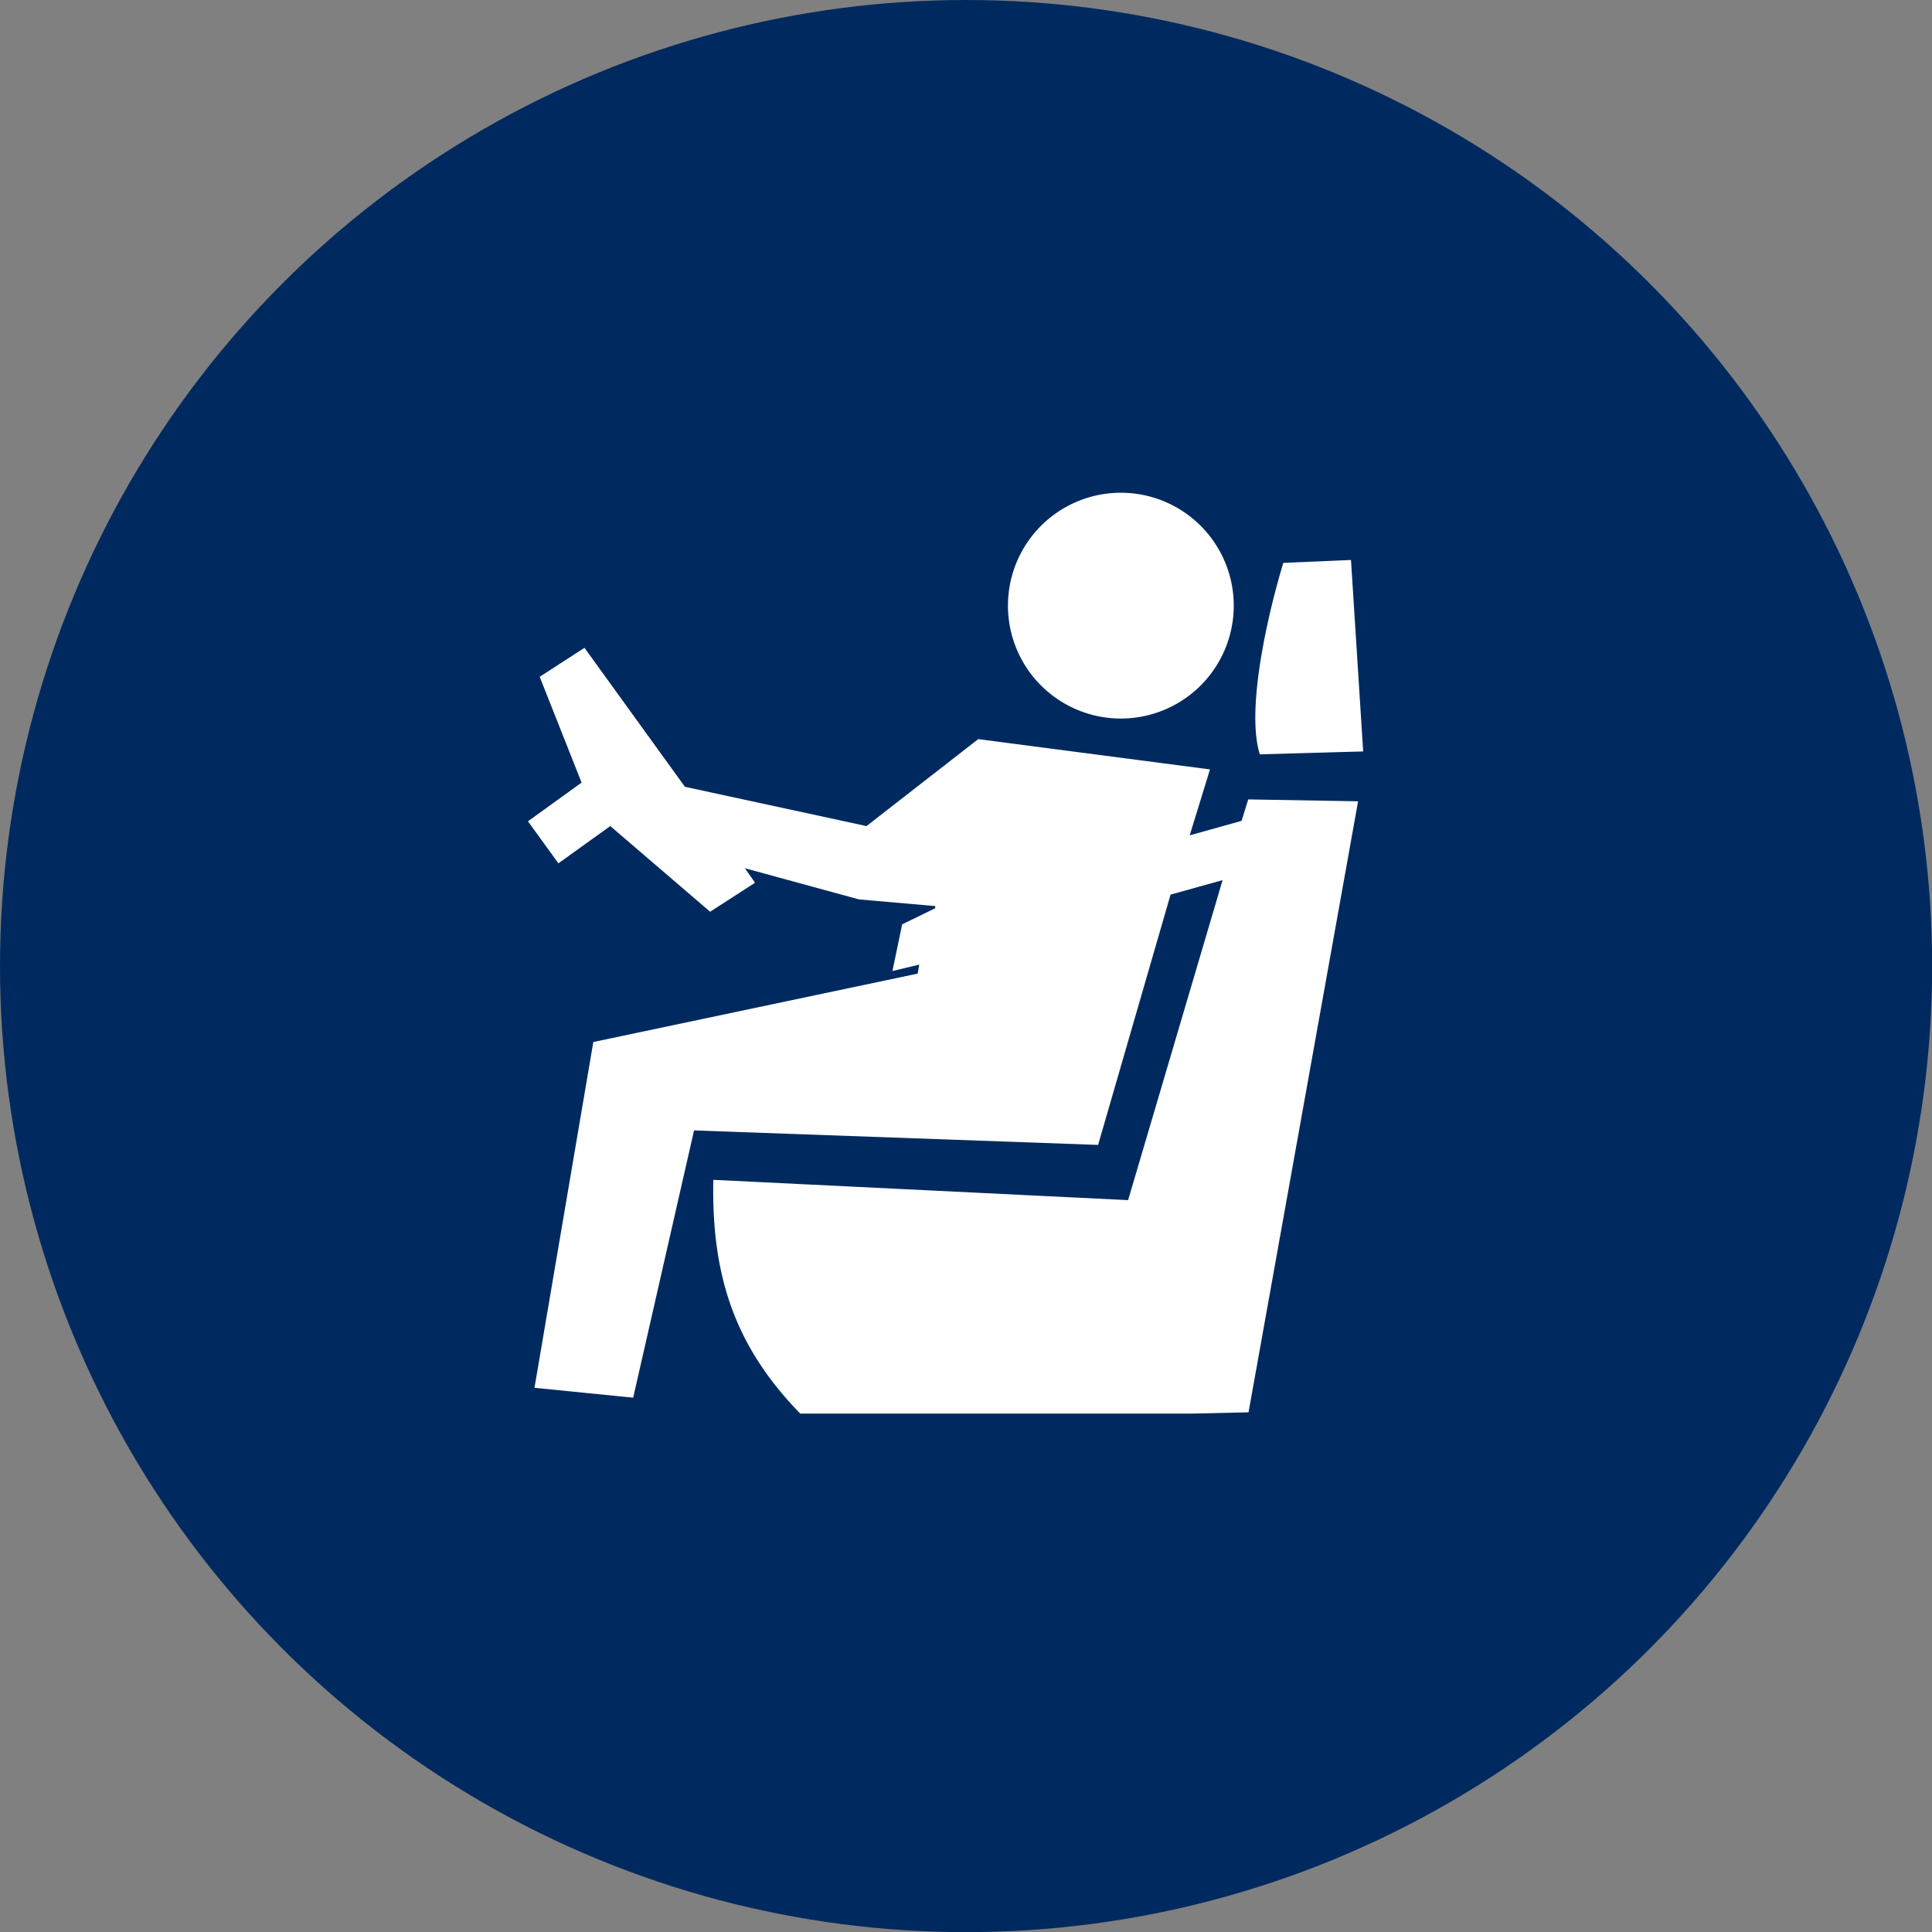
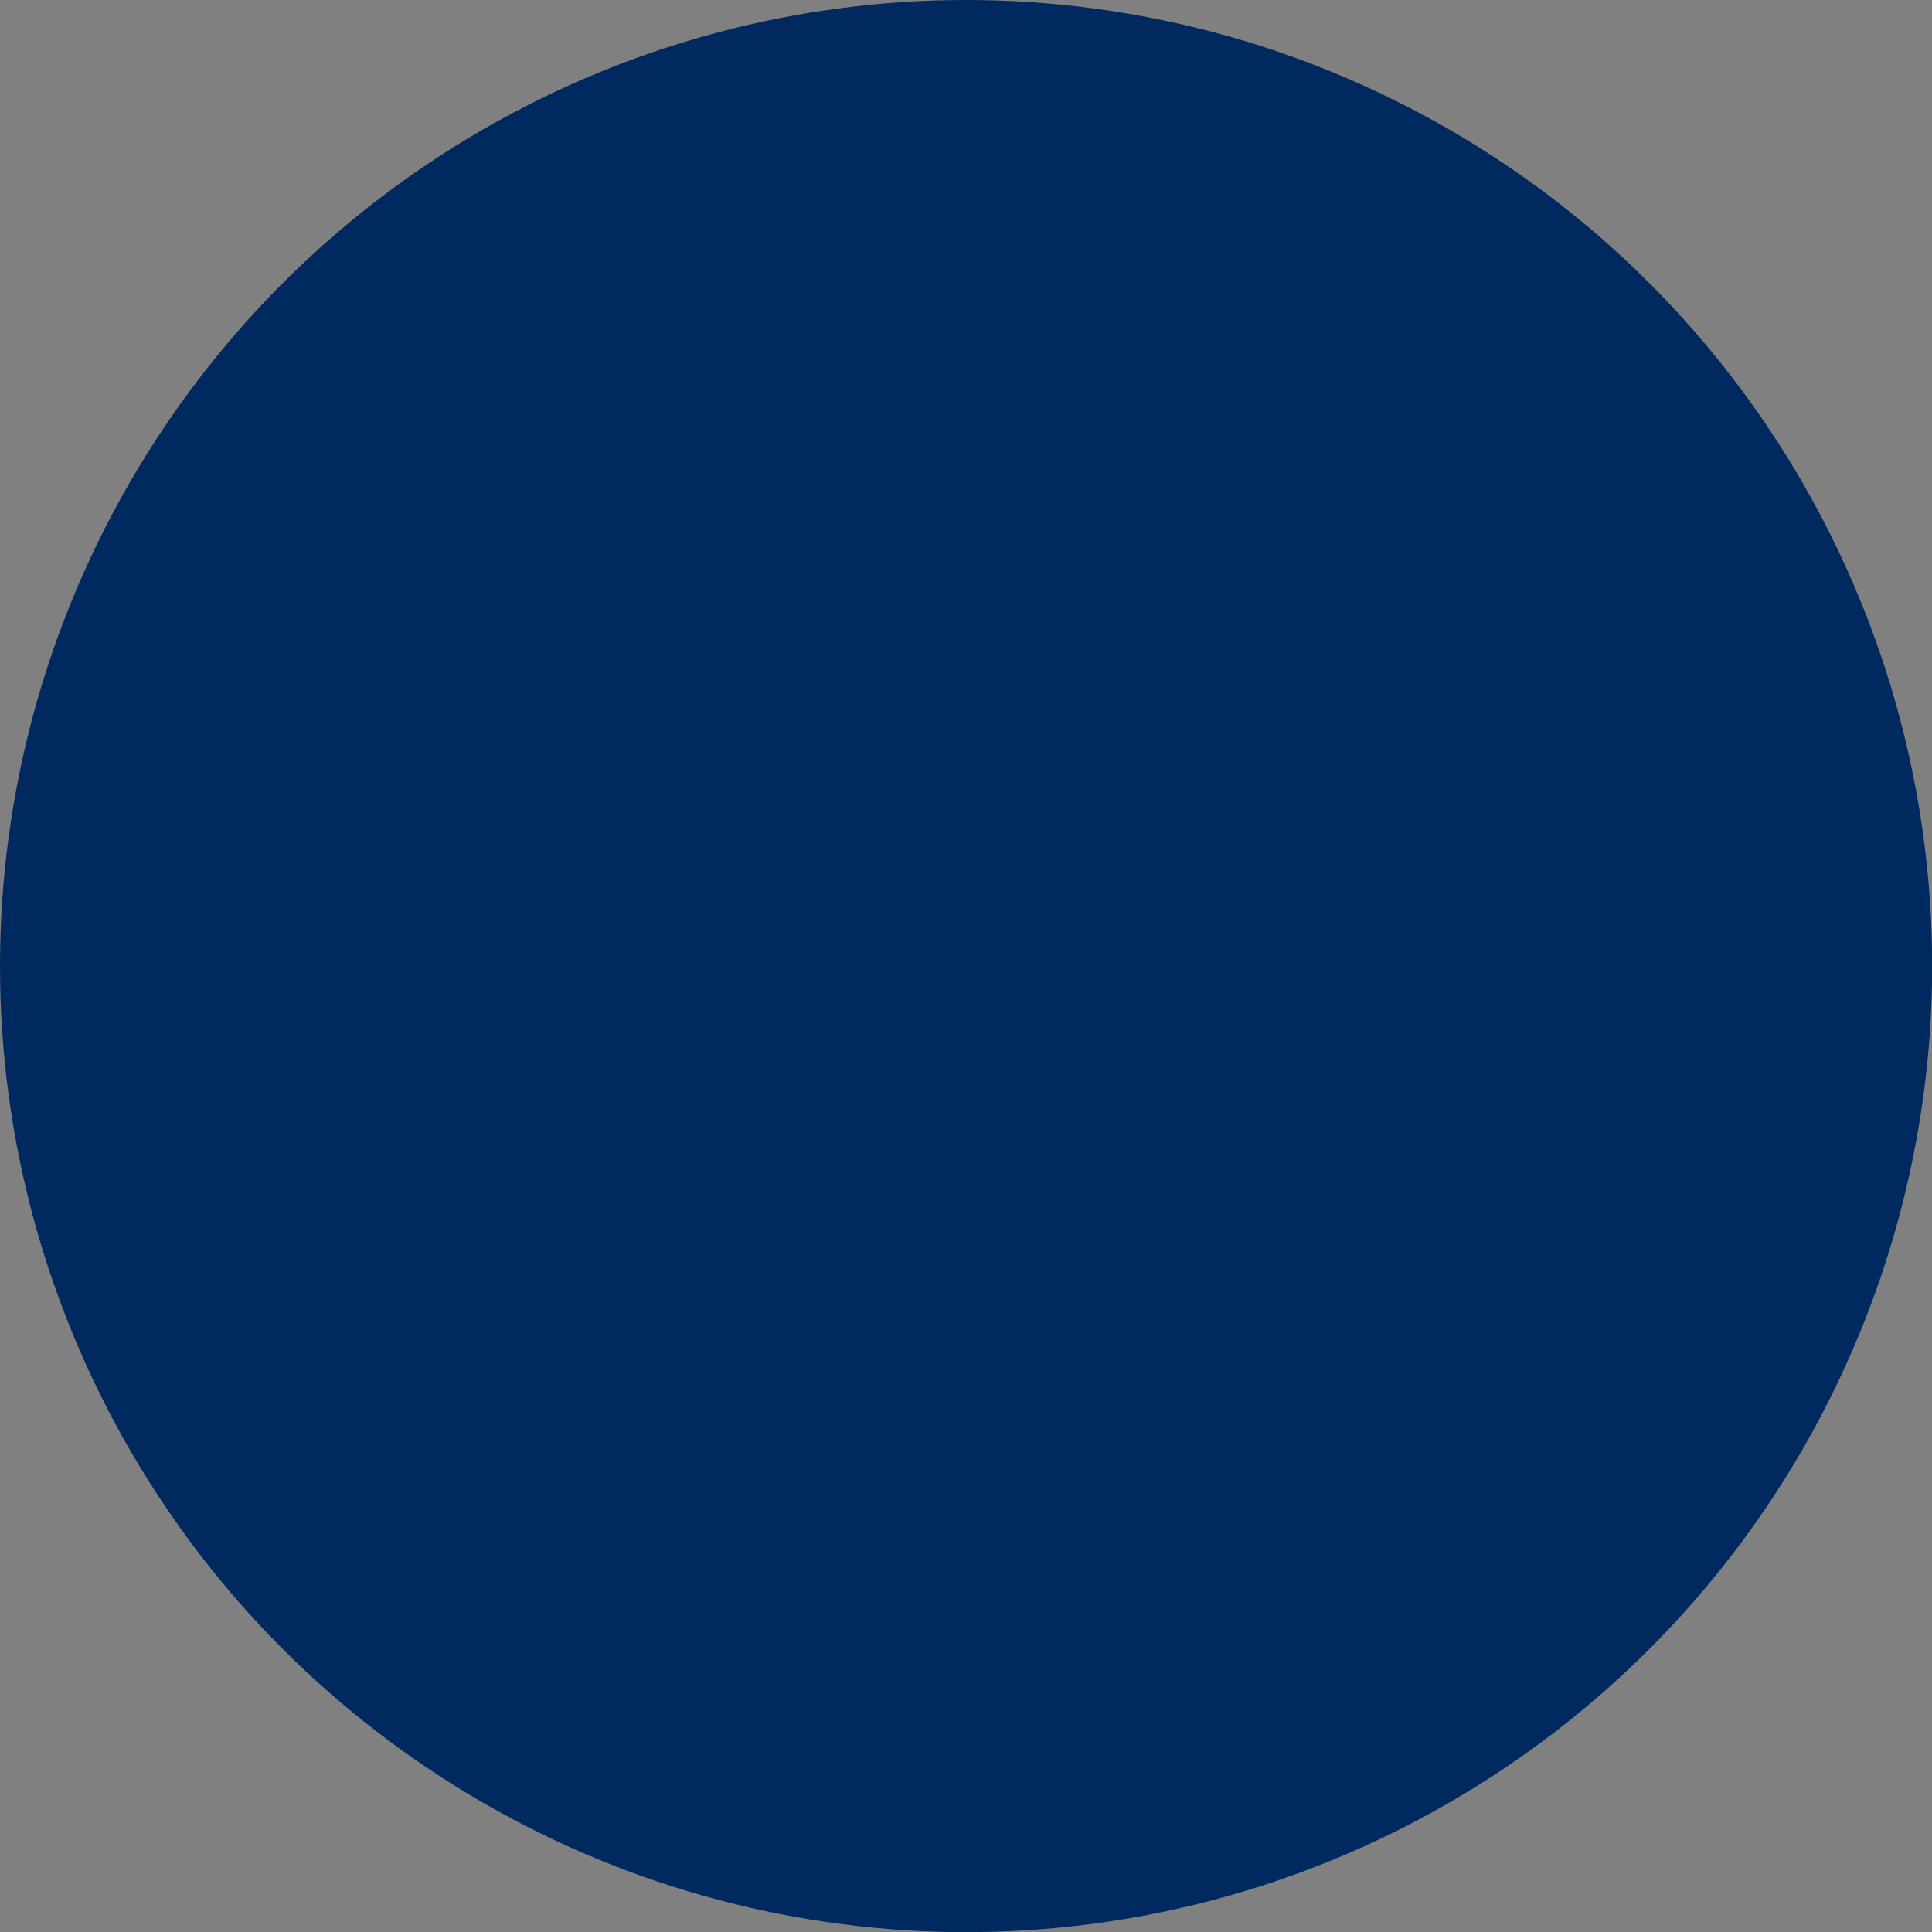
<svg xmlns="http://www.w3.org/2000/svg" viewBox="0 0 133.31 133.31">
  <rect x="0" y="0" width="133.31" height="133.31" fill="#808080" stroke="none" />
  <defs>
    <style>.cls-1{fill:#002a5f;}.cls-2{fill:#fff;fill-rule:evenodd;}</style>
  </defs>
  <g id="レイヤー_2" data-name="レイヤー 2">
    <g id="編集モード">
      <circle class="cls-1" cx="66.66" cy="66.66" r="66.66" />
-       <path class="cls-2" d="M94.06,51.85l-7.13.2c-1-3.15.64-10,1.62-13.21l4.67-.2.84,13.21ZM75.77,79l5-17.27,3.59-1L77.84,82.81l-28.62-1.4c-.13,6.5,1.41,11.43,6,16.13h27l3.93-.09,7.56-42.16-7.58-.13-.46,1.48-3.58,1,1.4-4.55L67.5,51l-7.71,6L47.26,54.29h0L40.33,44.7l-3.09,2L40.13,54l-3.7,2.67,2.1,2.9L42.11,57,49,62.91l3.1-2-.7-1,7.87,2.15,5.26.46,0,.15-2.28,1.11L61.58,67l1.85-.44-.11.62L40.94,71.9,36.88,95.76l6.81.68L47.89,78l27.88,1Zm1.56-45a7.79,7.79,0,1,1-7.78,7.79A7.79,7.79,0,0,1,77.33,34Z" />
    </g>
  </g>
</svg>